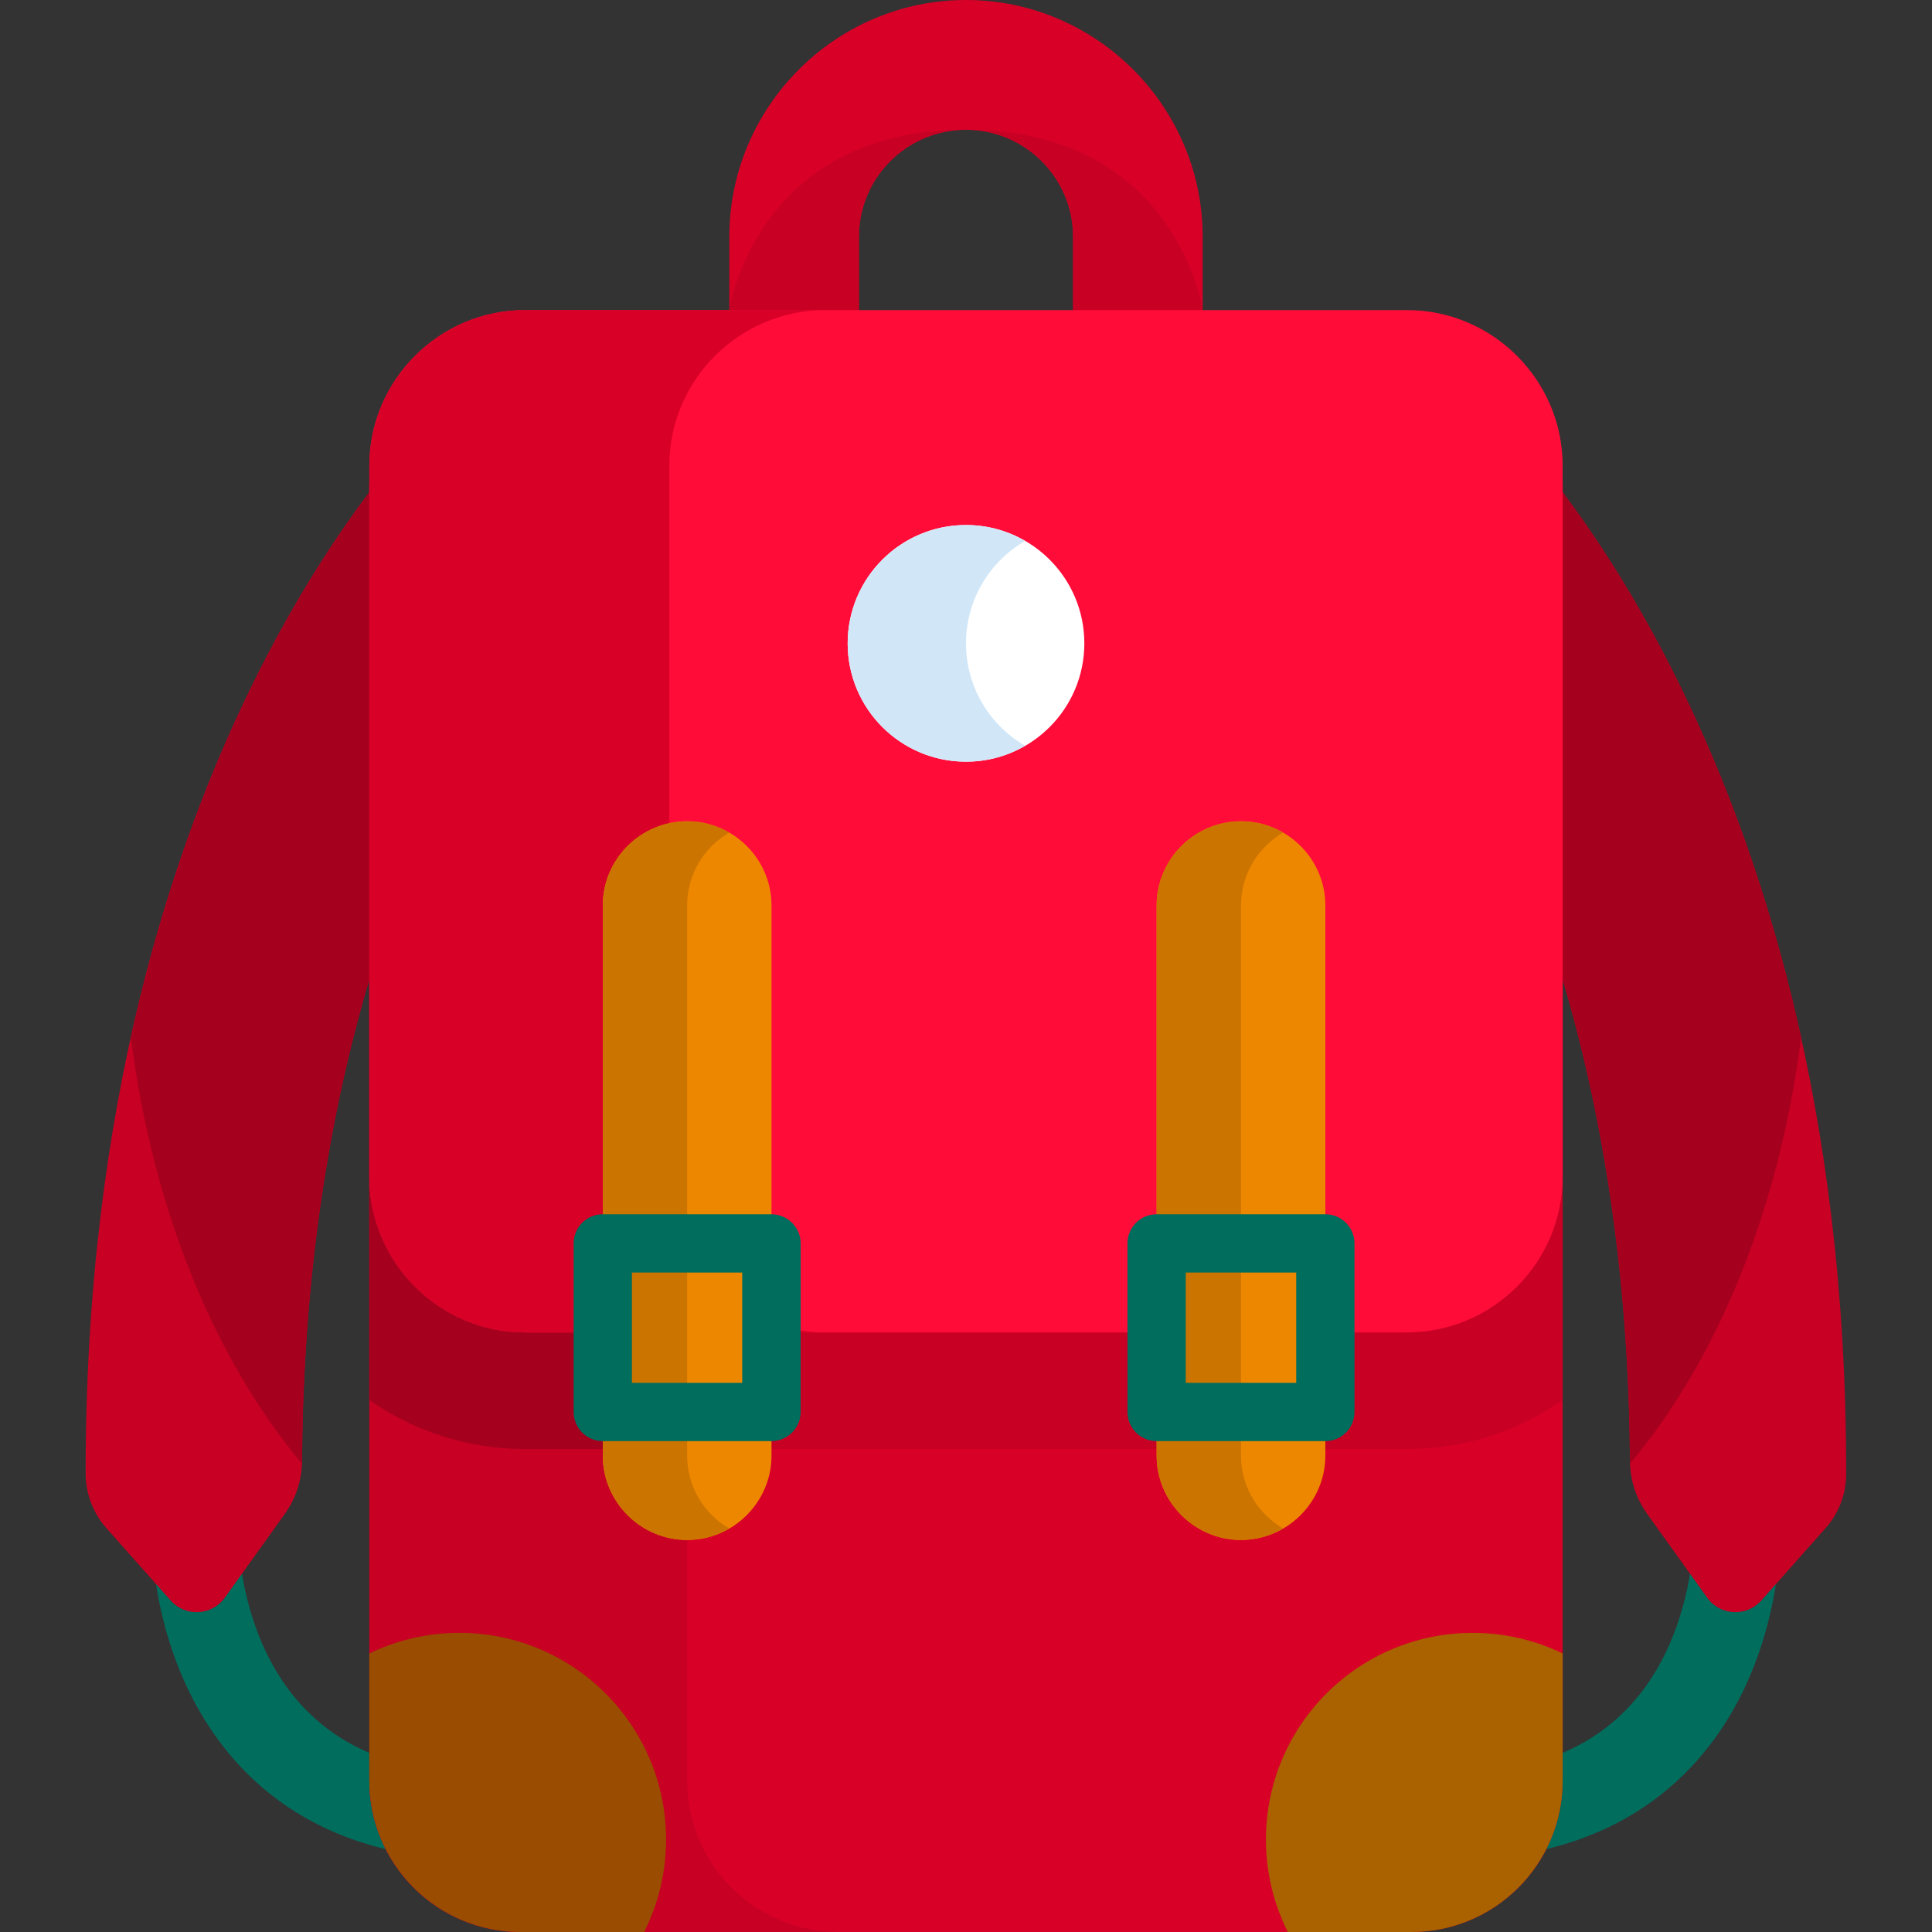
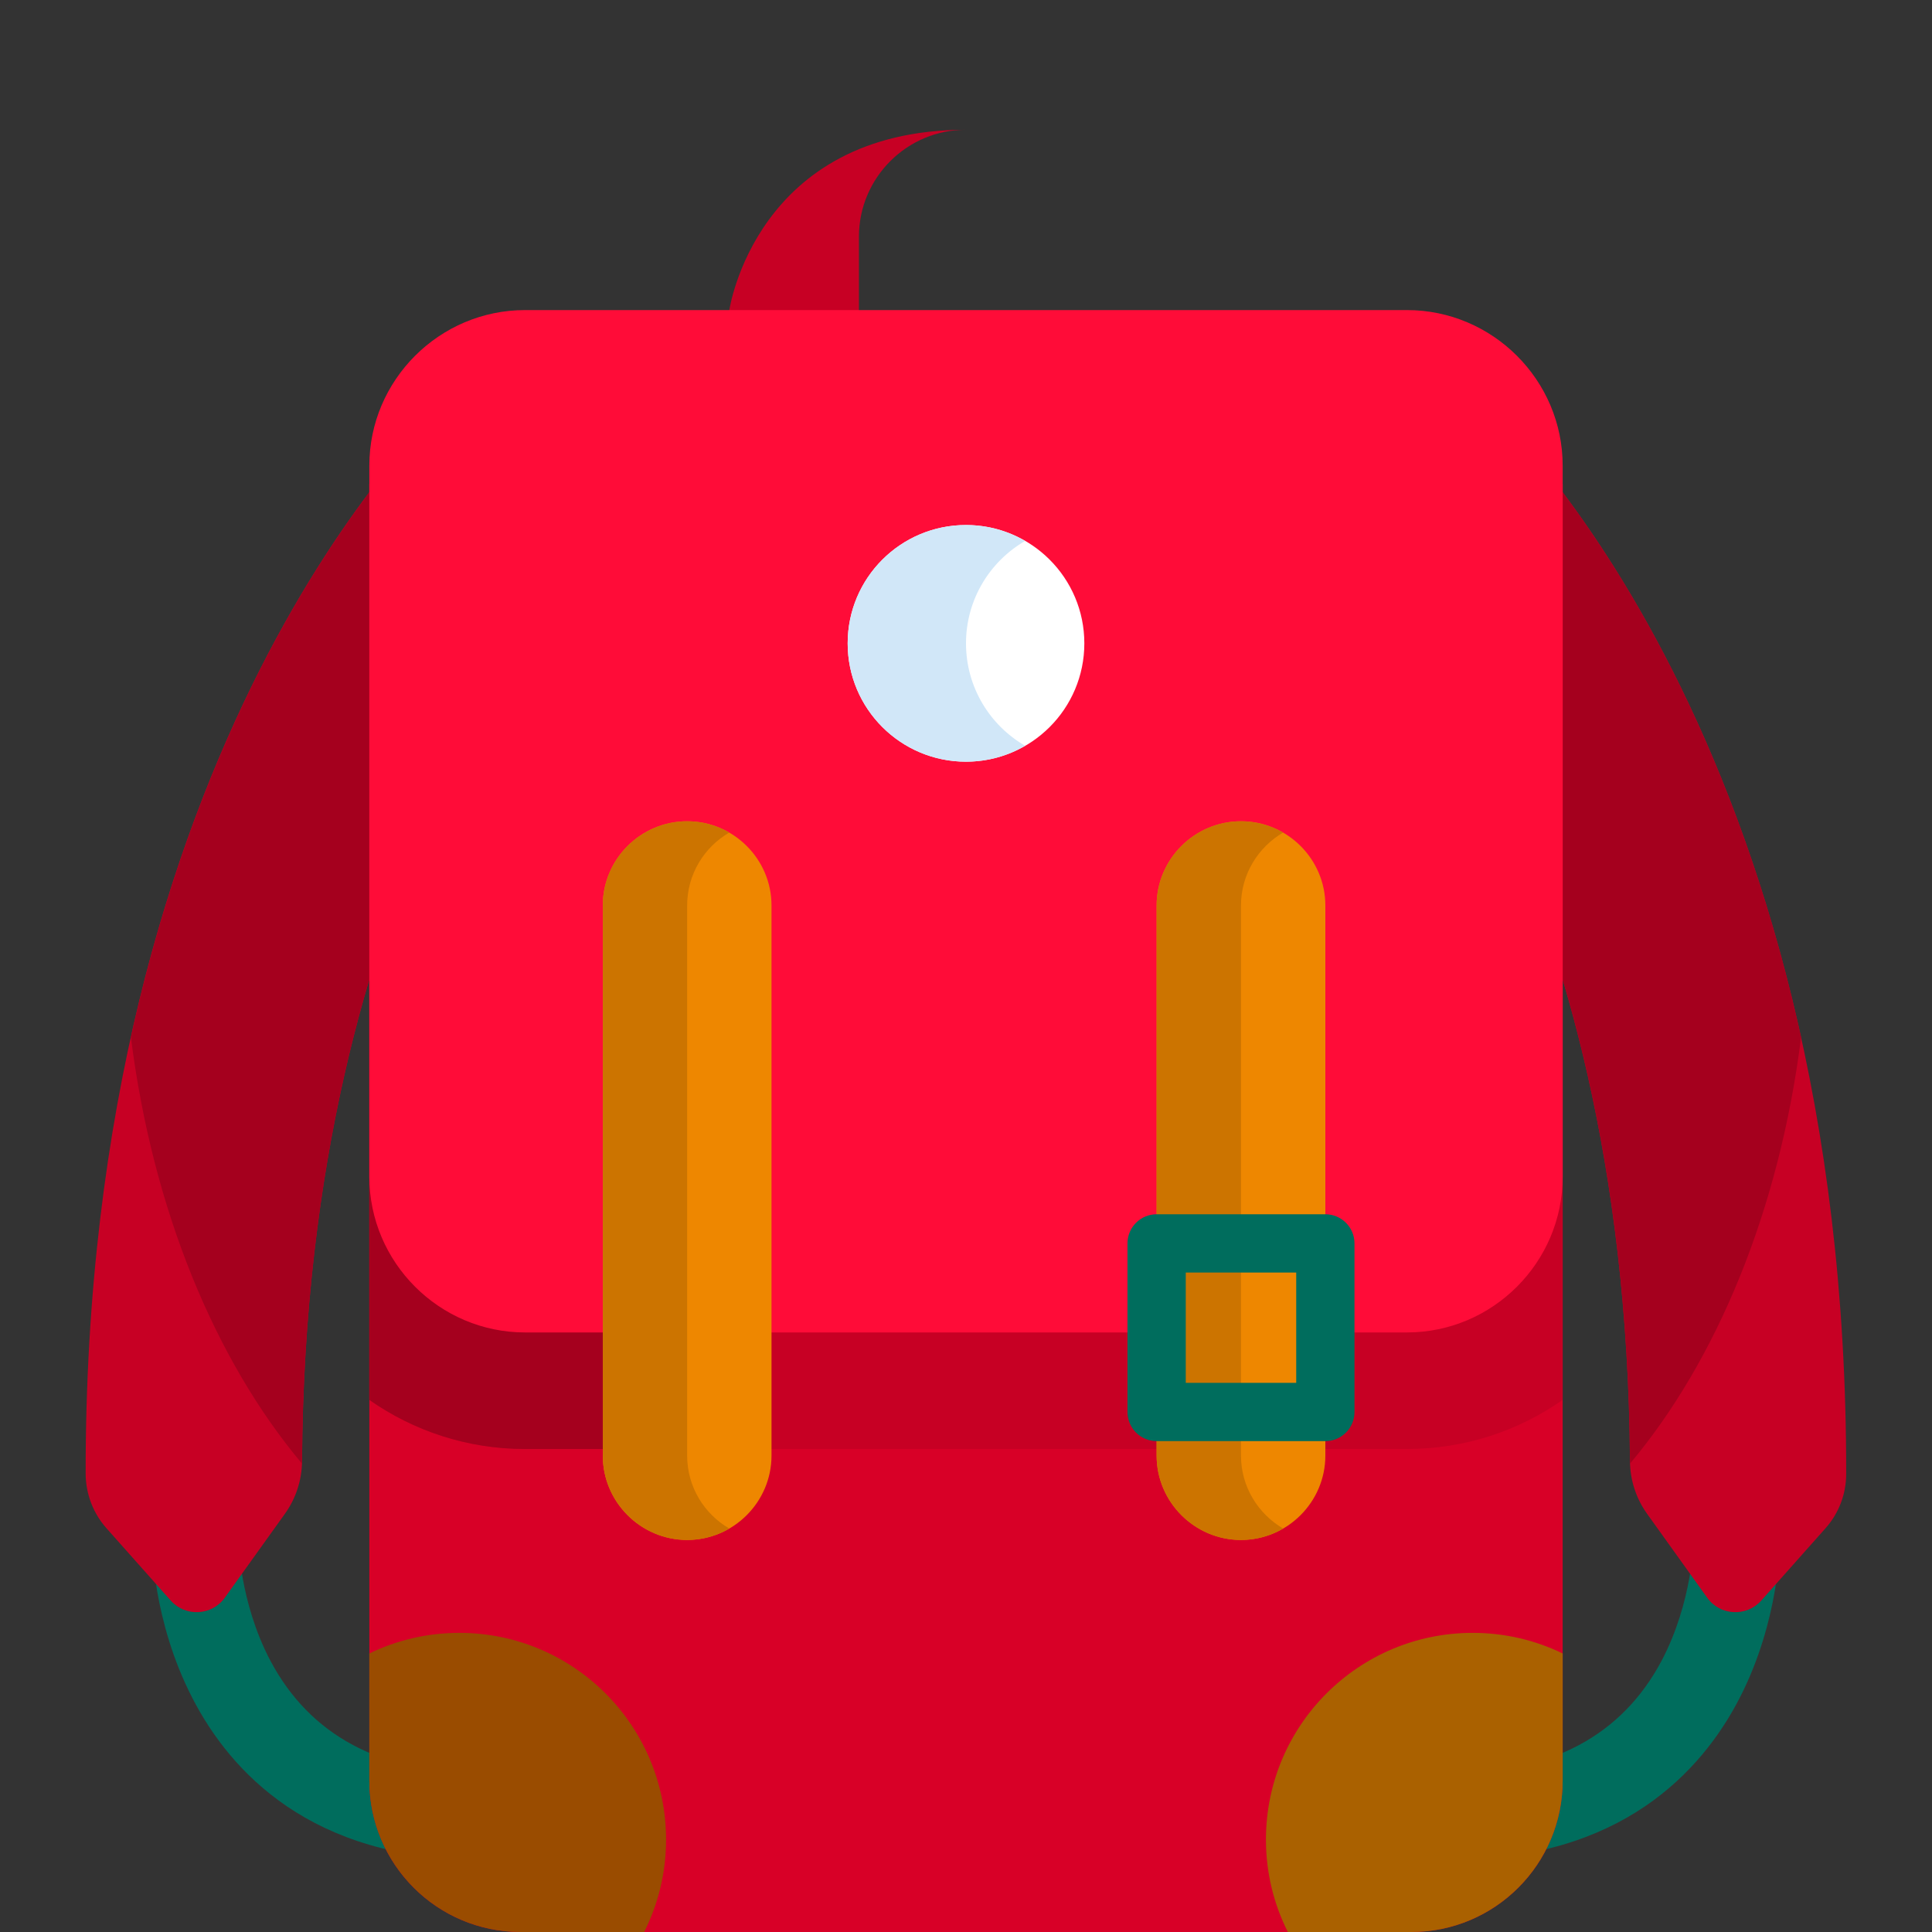
<svg xmlns="http://www.w3.org/2000/svg" width="12" height="12" viewBox="0 0 12 12" fill="none">
  <rect x="0" y="0" width="12" height="12" fill="#333333" stroke="none" />
  <g clip-path="url(#clip0_393_7)">
    <path d="M9.015 11.551C10.066 11.551 10.569 11.005 10.805 10.547C11.053 10.065 11.056 9.585 11.056 9.565L10.519 9.565V9.564C10.519 9.568 10.514 9.949 10.32 10.316C10.074 10.779 9.635 11.014 9.015 11.014V11.551Z" fill="#006D5D" />
    <path d="M8.325 3.503L9.23 2.51C9.328 2.6 11.473 4.614 11.467 9.155C11.467 9.28 11.421 9.4 11.338 9.493L10.939 9.942C10.848 10.044 10.684 10.036 10.604 9.924L10.23 9.402C10.162 9.307 10.125 9.193 10.124 9.077C10.113 7.217 9.701 5.885 9.325 5.054C8.849 4.002 8.325 3.503 8.325 3.503Z" fill="#C70024" />
    <path d="M9.23 2.51C9.305 2.579 10.603 3.798 11.187 6.442C11.052 7.513 10.665 8.446 10.125 9.09C10.124 9.085 10.124 9.081 10.124 9.077C10.113 7.217 9.701 5.885 9.325 5.054C8.849 4.002 8.325 3.503 8.325 3.503L9.23 2.51Z" fill="#A5001E" />
    <path d="M2.985 11.551C1.933 11.551 1.431 11.005 1.195 10.547C0.946 10.065 0.944 9.585 0.944 9.565L1.481 9.565V9.564C1.481 9.568 1.486 9.949 1.68 10.316C1.926 10.779 2.365 11.014 2.985 11.014V11.551Z" fill="#006D5D" />
    <path d="M3.675 3.503L2.77 2.51C2.672 2.6 0.526 4.614 0.532 9.155C0.533 9.28 0.579 9.4 0.662 9.493L1.061 9.942C1.152 10.044 1.316 10.036 1.396 9.924L1.77 9.402C1.838 9.307 1.875 9.193 1.876 9.077C1.886 7.217 2.299 5.885 2.675 5.054C3.151 4.002 3.675 3.503 3.675 3.503Z" fill="#C70024" />
    <path d="M2.77 2.51C2.695 2.579 1.397 3.798 0.813 6.442C0.948 7.513 1.335 8.446 1.875 9.09C1.875 9.085 1.876 9.081 1.876 9.077C1.887 7.217 2.299 5.885 2.675 5.054C3.151 4.002 3.675 3.503 3.675 3.503L2.77 2.51Z" fill="#A5001E" />
-     <path d="M5.335 3.006V1.47C5.335 1.104 5.633 0.806 6 0.806C6.366 0.806 6.665 1.104 6.665 1.47V3.006H7.47V1.47C7.47 0.662 6.809 0 6 0C5.191 0 4.53 0.662 4.53 1.47V3.006H5.335Z" fill="#D80027" />
-     <path d="M6.665 1.47V3.006H7.47V1.926C7.47 1.926 7.306 0.806 6 0.806C6.366 0.806 6.665 1.104 6.665 1.47Z" fill="#C70024" />
    <path d="M5.335 3.006V1.47C5.335 1.104 5.633 0.806 6 0.806C4.693 0.806 4.53 1.926 4.53 1.926V3.006H5.335Z" fill="#C70024" />
    <path d="M8.766 12H3.234C2.715 12 2.294 11.579 2.294 11.06V3.006H9.706V11.06C9.706 11.579 9.285 12 8.766 12Z" fill="#D80027" />
-     <path d="M4.268 11.06V3.006H2.294V11.06C2.294 11.579 2.715 12 3.234 12H5.208C4.689 12 4.268 11.579 4.268 11.06Z" fill="#C70024" />
    <path d="M2.294 8.695C2.568 8.887 2.901 9 3.261 9H8.739C9.099 9 9.432 8.887 9.706 8.695V3.006H2.294V8.695Z" fill="#C70024" />
    <path d="M2.294 3.006V8.695C2.568 8.887 2.901 9 3.261 9H4.268V3.006H2.294Z" fill="#A5001E" />
    <path d="M2.853 10.142C2.653 10.142 2.463 10.188 2.294 10.27V11.06C2.294 11.579 2.715 12 3.234 12H4.001C4.088 11.827 4.137 11.633 4.137 11.426C4.137 10.717 3.562 10.142 2.853 10.142Z" fill="#9A4C00" />
    <path d="M9.147 10.142C9.348 10.142 9.537 10.188 9.706 10.27V11.06C9.706 11.579 9.285 12 8.766 12H7.999C7.912 11.827 7.863 11.633 7.863 11.426C7.863 10.717 8.438 10.142 9.147 10.142Z" fill="#AA6100" />
    <path d="M8.739 8.276H3.261C2.729 8.276 2.294 7.841 2.294 7.309V2.892C2.294 2.361 2.729 1.926 3.261 1.926H8.739C9.271 1.926 9.706 2.361 9.706 2.892V7.309C9.706 7.841 9.271 8.276 8.739 8.276Z" fill="#FF0C38" />
-     <path d="M4.157 7.309V2.892C4.157 2.361 4.592 1.926 5.124 1.926H3.261C2.729 1.926 2.294 2.361 2.294 2.892V7.309C2.294 7.841 2.729 8.276 3.261 8.276H5.124C4.592 8.276 4.157 7.841 4.157 7.309Z" fill="#D80027" />
    <path d="M4.268 9.565C3.98 9.565 3.744 9.329 3.744 9.041V5.624C3.744 5.336 3.98 5.101 4.268 5.101C4.556 5.101 4.792 5.336 4.792 5.624V9.041C4.792 9.329 4.556 9.565 4.268 9.565Z" fill="#EE8700" />
    <path d="M4.268 9.041V5.624C4.268 5.431 4.373 5.262 4.53 5.171C4.453 5.127 4.363 5.101 4.268 5.101C3.98 5.101 3.744 5.336 3.744 5.624V9.041C3.744 9.329 3.98 9.565 4.268 9.565C4.363 9.565 4.453 9.539 4.53 9.494C4.373 9.403 4.268 9.234 4.268 9.041Z" fill="#CC7400" />
    <path d="M7.708 9.565C7.42 9.565 7.184 9.329 7.184 9.041V5.624C7.184 5.336 7.42 5.101 7.708 5.101C7.996 5.101 8.232 5.336 8.232 5.624V9.041C8.232 9.329 7.996 9.565 7.708 9.565Z" fill="#EE8700" />
    <path d="M7.708 9.041V5.624C7.708 5.431 7.814 5.262 7.97 5.171C7.893 5.127 7.803 5.101 7.708 5.101C7.42 5.101 7.184 5.336 7.184 5.624V9.041C7.184 9.329 7.42 9.565 7.708 9.565C7.803 9.565 7.893 9.539 7.97 9.494C7.814 9.403 7.708 9.234 7.708 9.041Z" fill="#CC7400" />
-     <path d="M4.791 8.951H3.744C3.644 8.951 3.563 8.87 3.563 8.77V7.723C3.563 7.623 3.644 7.542 3.744 7.542H4.791C4.891 7.542 4.973 7.623 4.973 7.723V8.77C4.973 8.87 4.891 8.951 4.791 8.951ZM3.925 8.589H4.61V7.904H3.925V8.589Z" fill="#006D5D" />
    <path d="M8.232 8.951H7.184C7.084 8.951 7.003 8.87 7.003 8.77V7.723C7.003 7.623 7.084 7.542 7.184 7.542H8.232C8.332 7.542 8.413 7.623 8.413 7.723V8.77C8.413 8.87 8.332 8.951 8.232 8.951ZM7.365 8.589H8.051V7.904H7.365V8.589Z" fill="#006D5D" />
    <path d="M6 4.731C6.406 4.731 6.735 4.402 6.735 3.996C6.735 3.59 6.406 3.261 6 3.261C5.594 3.261 5.265 3.59 5.265 3.996C5.265 4.402 5.594 4.731 6 4.731Z" fill="white" />
    <path d="M6 3.996C6 3.724 6.148 3.487 6.367 3.36C6.259 3.297 6.134 3.261 6 3.261C5.594 3.261 5.265 3.59 5.265 3.996C5.265 4.402 5.594 4.731 6 4.731C6.134 4.731 6.259 4.695 6.367 4.632C6.148 4.505 6 4.268 6 3.996Z" fill="#D1E7F8" />
  </g>
  <defs>
    <clipPath id="clip0_393_7">
      <rect width="12" height="12" fill="white" />
    </clipPath>
  </defs>
</svg>